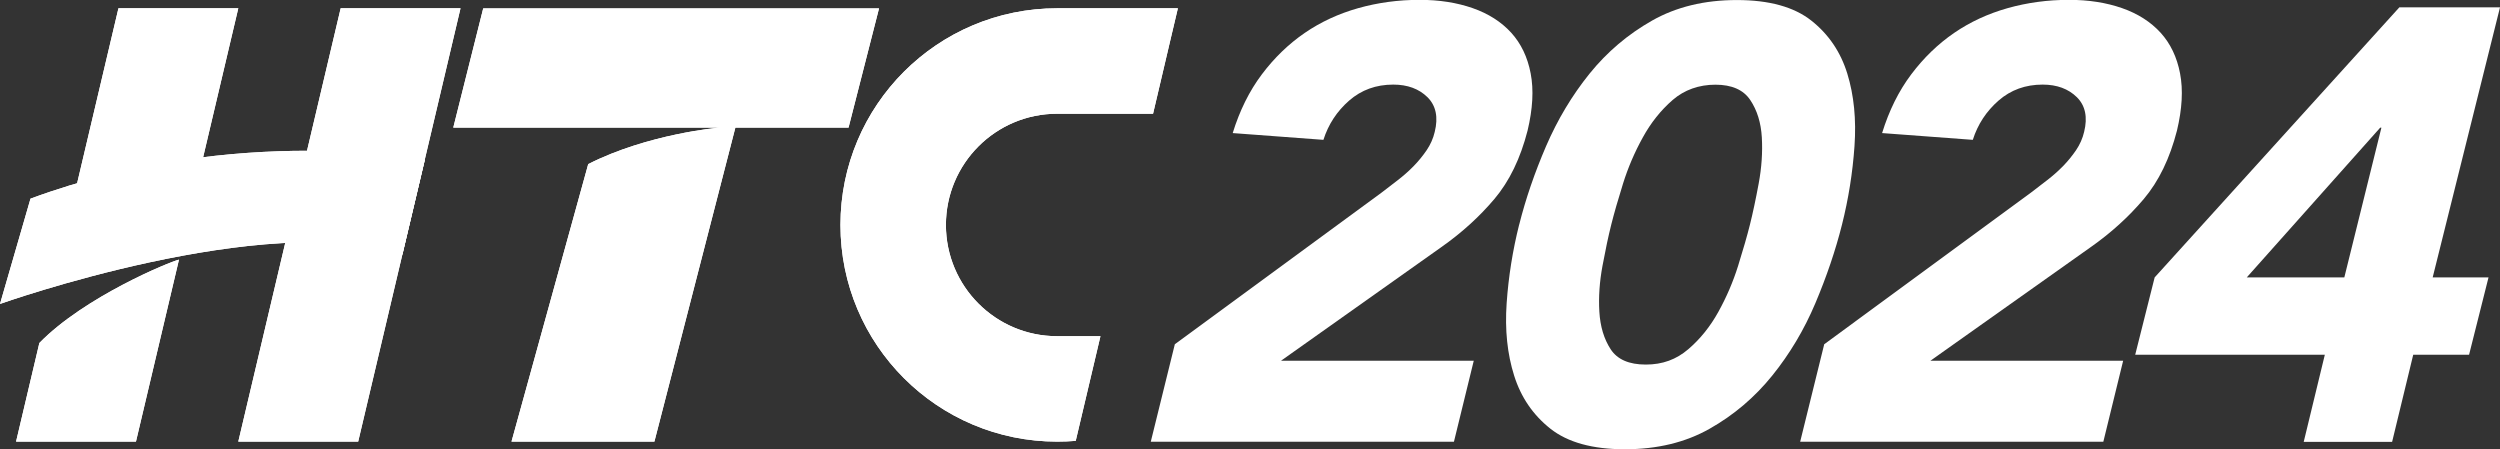
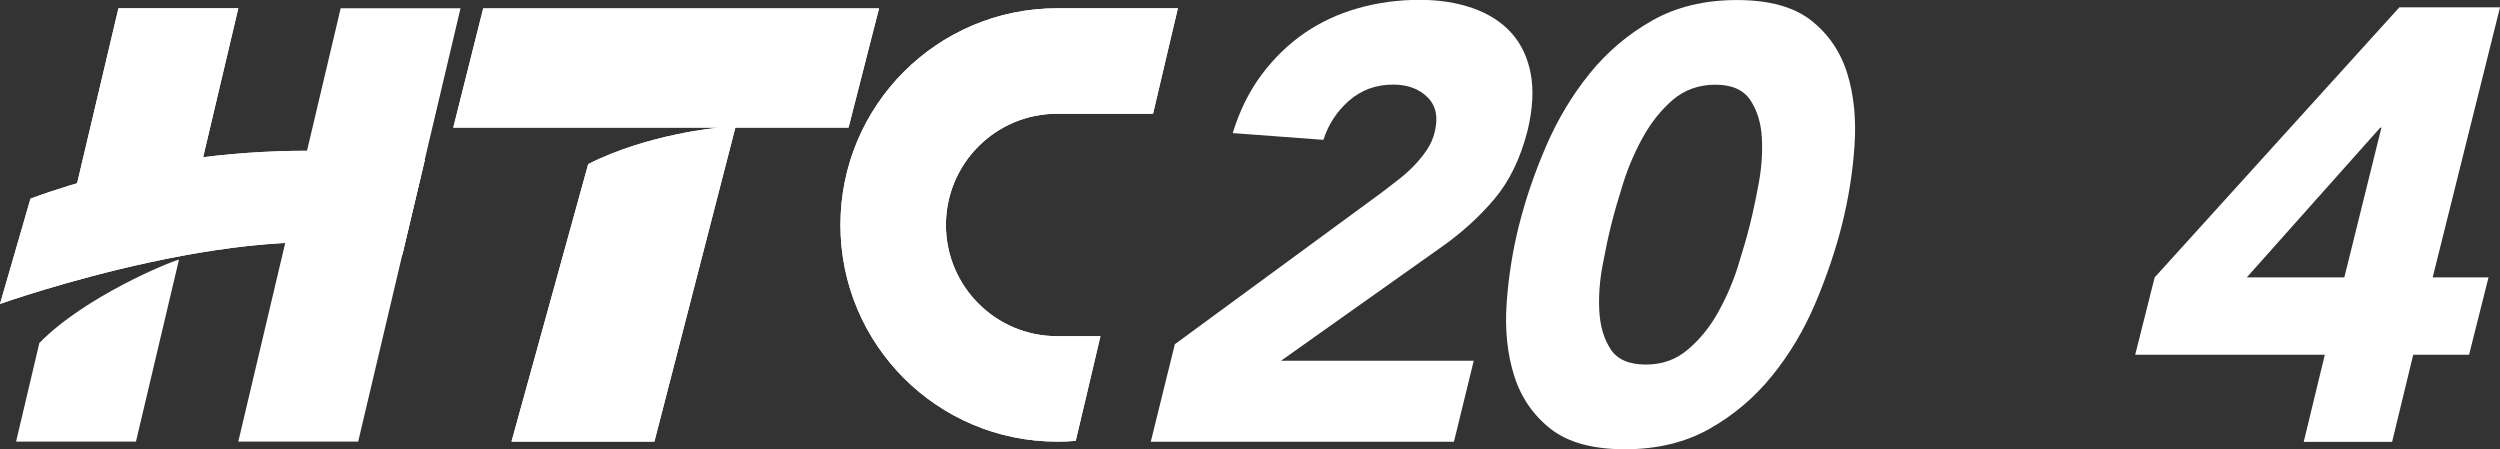
<svg xmlns="http://www.w3.org/2000/svg" id="Layer_2" data-name="Layer 2" viewBox="0 0 539.89 97.02">
  <rect x="0" y="0" width="539.89" height="97.02" fill="#333333" stroke="none" />
  <defs>
    <style> .cls-1, .cls-2 { fill: #fff; } .cls-3 { clip-path: url(#clippath-2); } .cls-4 { clip-path: url(#clippath-1); } .cls-5 { clip-path: url(#clippath-4); } .cls-2 { stroke-width: 0px; } .cls-6 { clip-path: url(#clippath); } .cls-7 { clip-path: url(#clippath-3); } .cls-8 { clip-path: url(#clippath-5); } </style>
    <clipPath id="clippath">
      <path class="cls-2" d="m8.5,74.07l-5.03,21.3h25.89l9.29-39.3c-1.89.42-20.39,7.99-30.15,18" />
    </clipPath>
    <clipPath id="clippath-1">
      <polygon class="cls-2" points="25.58 1.79 14.22 49.87 40.11 49.87 51.46 1.79 25.58 1.79" />
    </clipPath>
    <clipPath id="clippath-2">
-       <polygon class="cls-2" points="73.57 1.79 51.46 95.37 77.35 95.37 99.45 1.79 73.57 1.79" />
-     </clipPath>
+       </clipPath>
    <clipPath id="clippath-3">
      <path class="cls-2" d="m6.59,42.89L0,65.64s57.43-20.45,86.9-10.68l4.84-20.42s-10-1.98-25.49-1.98-37.24,2.05-59.66,10.34" />
    </clipPath>
    <clipPath id="clippath-4">
      <path class="cls-2" d="m228.29,1.79c-25.84,0-46.79,20.95-46.79,46.79s20.95,46.79,46.79,46.79c1.36,0,2.69-.05,4.02-.16l5.34-22.61h-9.36c-13.26,0-24-10.75-24.01-24.01,0-13.27,10.75-24.02,24.01-24.03h20.72l3.73-15.87,1.63-6.9h-26.08Z" />
    </clipPath>
    <clipPath id="clippath-5">
      <path class="cls-2" d="m104.35,1.82l-6.46,25.73h30.08s27.33.01,27.33.01c0,0-15.39,1.33-28.27,7.88l-16.57,59.93h30.86l17.49-67.82h24.44l6.58-25.73h-85.49Z" />
    </clipPath>
  </defs>
  <g id="Layer_1-2" data-name="Layer 1">
    <g>
      <g>
        <path class="cls-2" d="m253.7,74.35l44.64-32.74c1.16-.88,2.34-1.79,3.54-2.72,1.2-.93,2.33-1.92,3.37-2.98,1.04-1.06,1.98-2.21,2.83-3.45.84-1.24,1.43-2.56,1.76-3.98.79-3.18.26-5.68-1.57-7.49-1.84-1.81-4.3-2.72-7.39-2.72-3.71,0-6.88,1.15-9.52,3.45-2.63,2.3-4.49,5.12-5.56,8.48l-19.59-1.46c1.5-4.86,3.59-9.08,6.28-12.66,2.69-3.58,5.77-6.56,9.25-8.95,3.48-2.39,7.34-4.17,11.58-5.37,4.24-1.19,8.65-1.79,13.25-1.79,4.24,0,8.06.6,11.47,1.79,3.4,1.19,6.17,2.96,8.31,5.3,2.13,2.34,3.54,5.28,4.21,8.81.68,3.54.45,7.64-.67,12.33-1.54,6.01-3.92,10.93-7.17,14.78-3.25,3.84-7.07,7.31-11.47,10.4l-34.6,24.52h41.62l-4.28,17.49h-65.47l5.2-21.07Z" />
        <path class="cls-2" d="m328.08,48.51c1.4-5.57,3.34-11.22,5.81-16.96,2.48-5.74,5.61-10.96,9.38-15.64,3.78-4.68,8.28-8.5,13.5-11.46,5.22-2.96,11.33-4.44,18.31-4.44s12.34,1.48,16.09,4.44c3.74,2.96,6.33,6.78,7.77,11.46,1.44,4.68,1.95,9.9,1.55,15.64-.4,5.74-1.3,11.4-2.7,16.96-1.4,5.57-3.32,11.22-5.75,16.97-2.43,5.75-5.54,10.96-9.32,15.64-3.78,4.68-8.28,8.51-13.5,11.46-5.22,2.96-11.33,4.44-18.31,4.44s-12.34-1.48-16.09-4.44c-3.74-2.96-6.36-6.78-7.83-11.46-1.48-4.68-2.02-9.89-1.62-15.64.4-5.74,1.3-11.4,2.7-16.97Zm19.88,0c-.62,2.47-1.25,5.43-1.89,8.88-.64,3.45-.87,6.76-.68,9.94.19,3.18,1,5.88,2.44,8.09,1.44,2.21,3.97,3.31,7.59,3.31s6.59-1.1,9.17-3.31c2.58-2.21,4.75-4.9,6.51-8.09,1.76-3.18,3.18-6.49,4.26-9.94,1.08-3.45,1.93-6.41,2.55-8.88.62-2.47,1.25-5.43,1.89-8.88.64-3.45.86-6.76.68-9.94-.18-3.18-1.02-5.88-2.5-8.09-1.48-2.21-3.99-3.31-7.53-3.31s-6.7,1.11-9.24,3.31c-2.54,2.21-4.69,4.9-6.44,8.09-1.76,3.18-3.18,6.49-4.26,9.94-1.08,3.45-1.93,6.41-2.55,8.88Z" />
-         <path class="cls-2" d="m393.94,74.35l44.64-32.74c1.16-.88,2.34-1.79,3.54-2.72,1.2-.93,2.33-1.92,3.37-2.98,1.04-1.06,1.98-2.21,2.83-3.45.84-1.24,1.43-2.56,1.76-3.98.79-3.18.26-5.68-1.57-7.49-1.84-1.81-4.3-2.72-7.39-2.72-3.71,0-6.88,1.15-9.52,3.45-2.63,2.3-4.49,5.12-5.56,8.48l-19.59-1.46c1.5-4.86,3.59-9.08,6.28-12.66,2.69-3.58,5.77-6.56,9.25-8.95,3.48-2.39,7.34-4.17,11.58-5.37,4.24-1.19,8.65-1.79,13.25-1.79,4.24,0,8.06.6,11.47,1.79,3.4,1.19,6.17,2.96,8.31,5.3,2.13,2.34,3.54,5.28,4.21,8.81.68,3.54.45,7.64-.67,12.33-1.54,6.01-3.92,10.93-7.17,14.78-3.25,3.84-7.07,7.31-11.47,10.4l-34.6,24.52h41.62l-4.28,17.49h-65.47l5.2-21.07Z" />
        <path class="cls-2" d="m502.07,76.61h-40.96l4.2-16.7L518.15,1.59h21.74l-14.54,58.32h12.06l-4.2,16.7h-12.06l-4.56,18.82h-19.09l4.56-18.82Zm12.21-49.04h-.26l-28.82,32.34h21.07l8.01-32.34Z" />
      </g>
      <g>
        <g>
          <path class="cls-1" d="m8.5,74.07l-5.03,21.3h25.89l9.29-39.3c-1.89.42-20.39,7.99-30.15,18" />
          <g class="cls-6">
-             <rect class="cls-2" x="-.85" y="55.56" width="43.83" height="40.32" transform="translate(-56.86 86) rotate(-81.97)" />
-           </g>
+             </g>
        </g>
        <g>
          <polygon class="cls-1" points="25.58 1.79 14.22 49.87 40.11 49.87 51.46 1.79 25.58 1.79" />
          <g class="cls-4">
            <rect class="cls-2" x="6.18" y="-3.64" width="53.32" height="58.94" transform="translate(-7.58 15.24) rotate(-23.5)" />
          </g>
        </g>
        <g>
          <polygon class="cls-1" points="73.57 1.79 51.46 95.37 77.35 95.37 99.45 1.79 73.57 1.79" />
          <g class="cls-3">
            <rect class="cls-2" x="22.91" y="4.81" width="105.1" height="87.53" transform="translate(-3.75 90.76) rotate(-60.81)" />
          </g>
        </g>
        <g>
          <path class="cls-1" d="m6.59,42.89L0,65.64s57.43-20.45,86.9-10.68l4.84-20.42s-10-1.98-25.49-1.98-37.24,2.05-59.66,10.34" />
          <g class="cls-7">
            <rect class="cls-2" x="-2.89" y="18.35" width="97.52" height="61.49" transform="translate(-13.62 17.87) rotate(-19.25)" />
          </g>
        </g>
        <g>
          <path class="cls-1" d="m228.29,1.79c-25.84,0-46.79,20.95-46.79,46.79s20.95,46.79,46.79,46.79c1.36,0,2.69-.05,4.02-.16l5.34-22.61h-9.36c-13.26,0-24-10.75-24.01-24.01,0-13.27,10.75-24.02,24.01-24.03h20.72l3.73-15.87,1.63-6.9h-26.08Z" />
          <g class="cls-5">
            <rect class="cls-2" x="162.05" y="-10.46" width="111.75" height="118.08" transform="translate(8.07 124.81) rotate(-32.53)" />
          </g>
        </g>
        <g>
          <path class="cls-1" d="m104.35,1.82l-6.46,25.73h30.08s27.33.01,27.33.01c0,0-15.39,1.33-28.27,7.88l-16.57,59.93h30.86l17.49-67.82h24.44l6.58-25.73h-85.49Z" />
          <g class="cls-8">
            <polyline class="cls-2" points="128.79 -41.62 234.03 33.25 158.94 138.8 53.7 63.93 128.79 -41.62" />
          </g>
        </g>
      </g>
    </g>
  </g>
</svg>